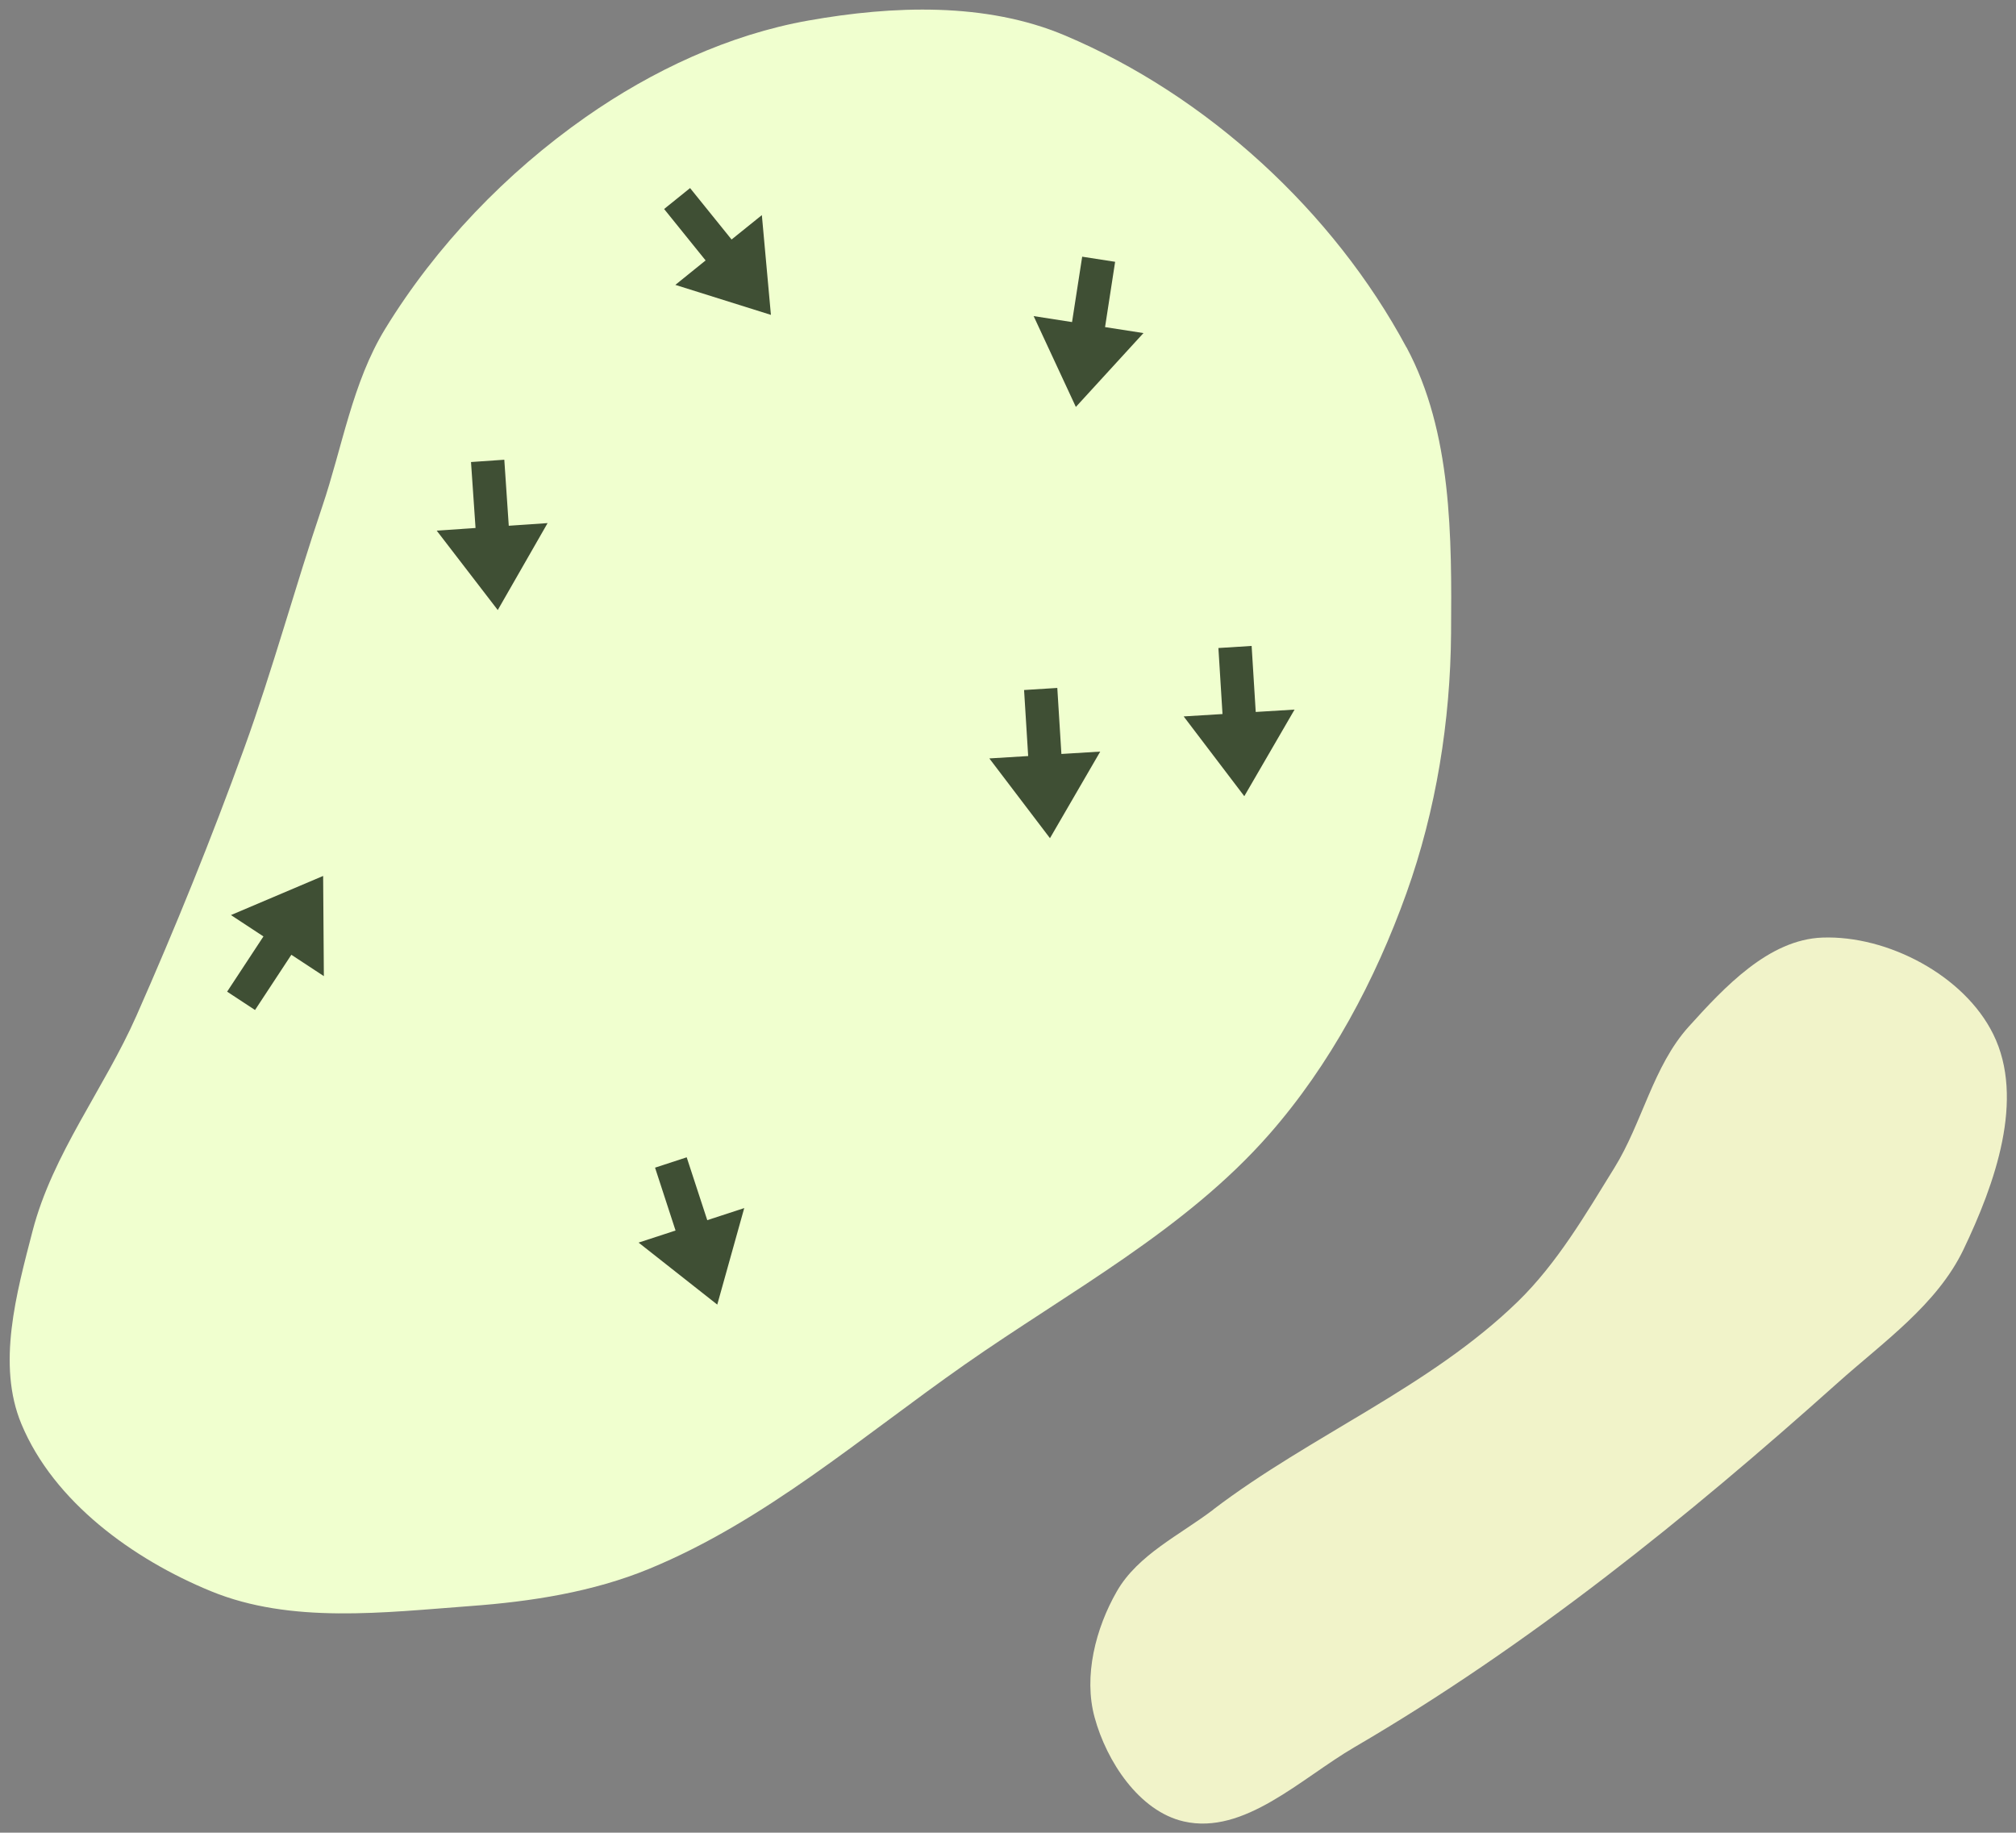
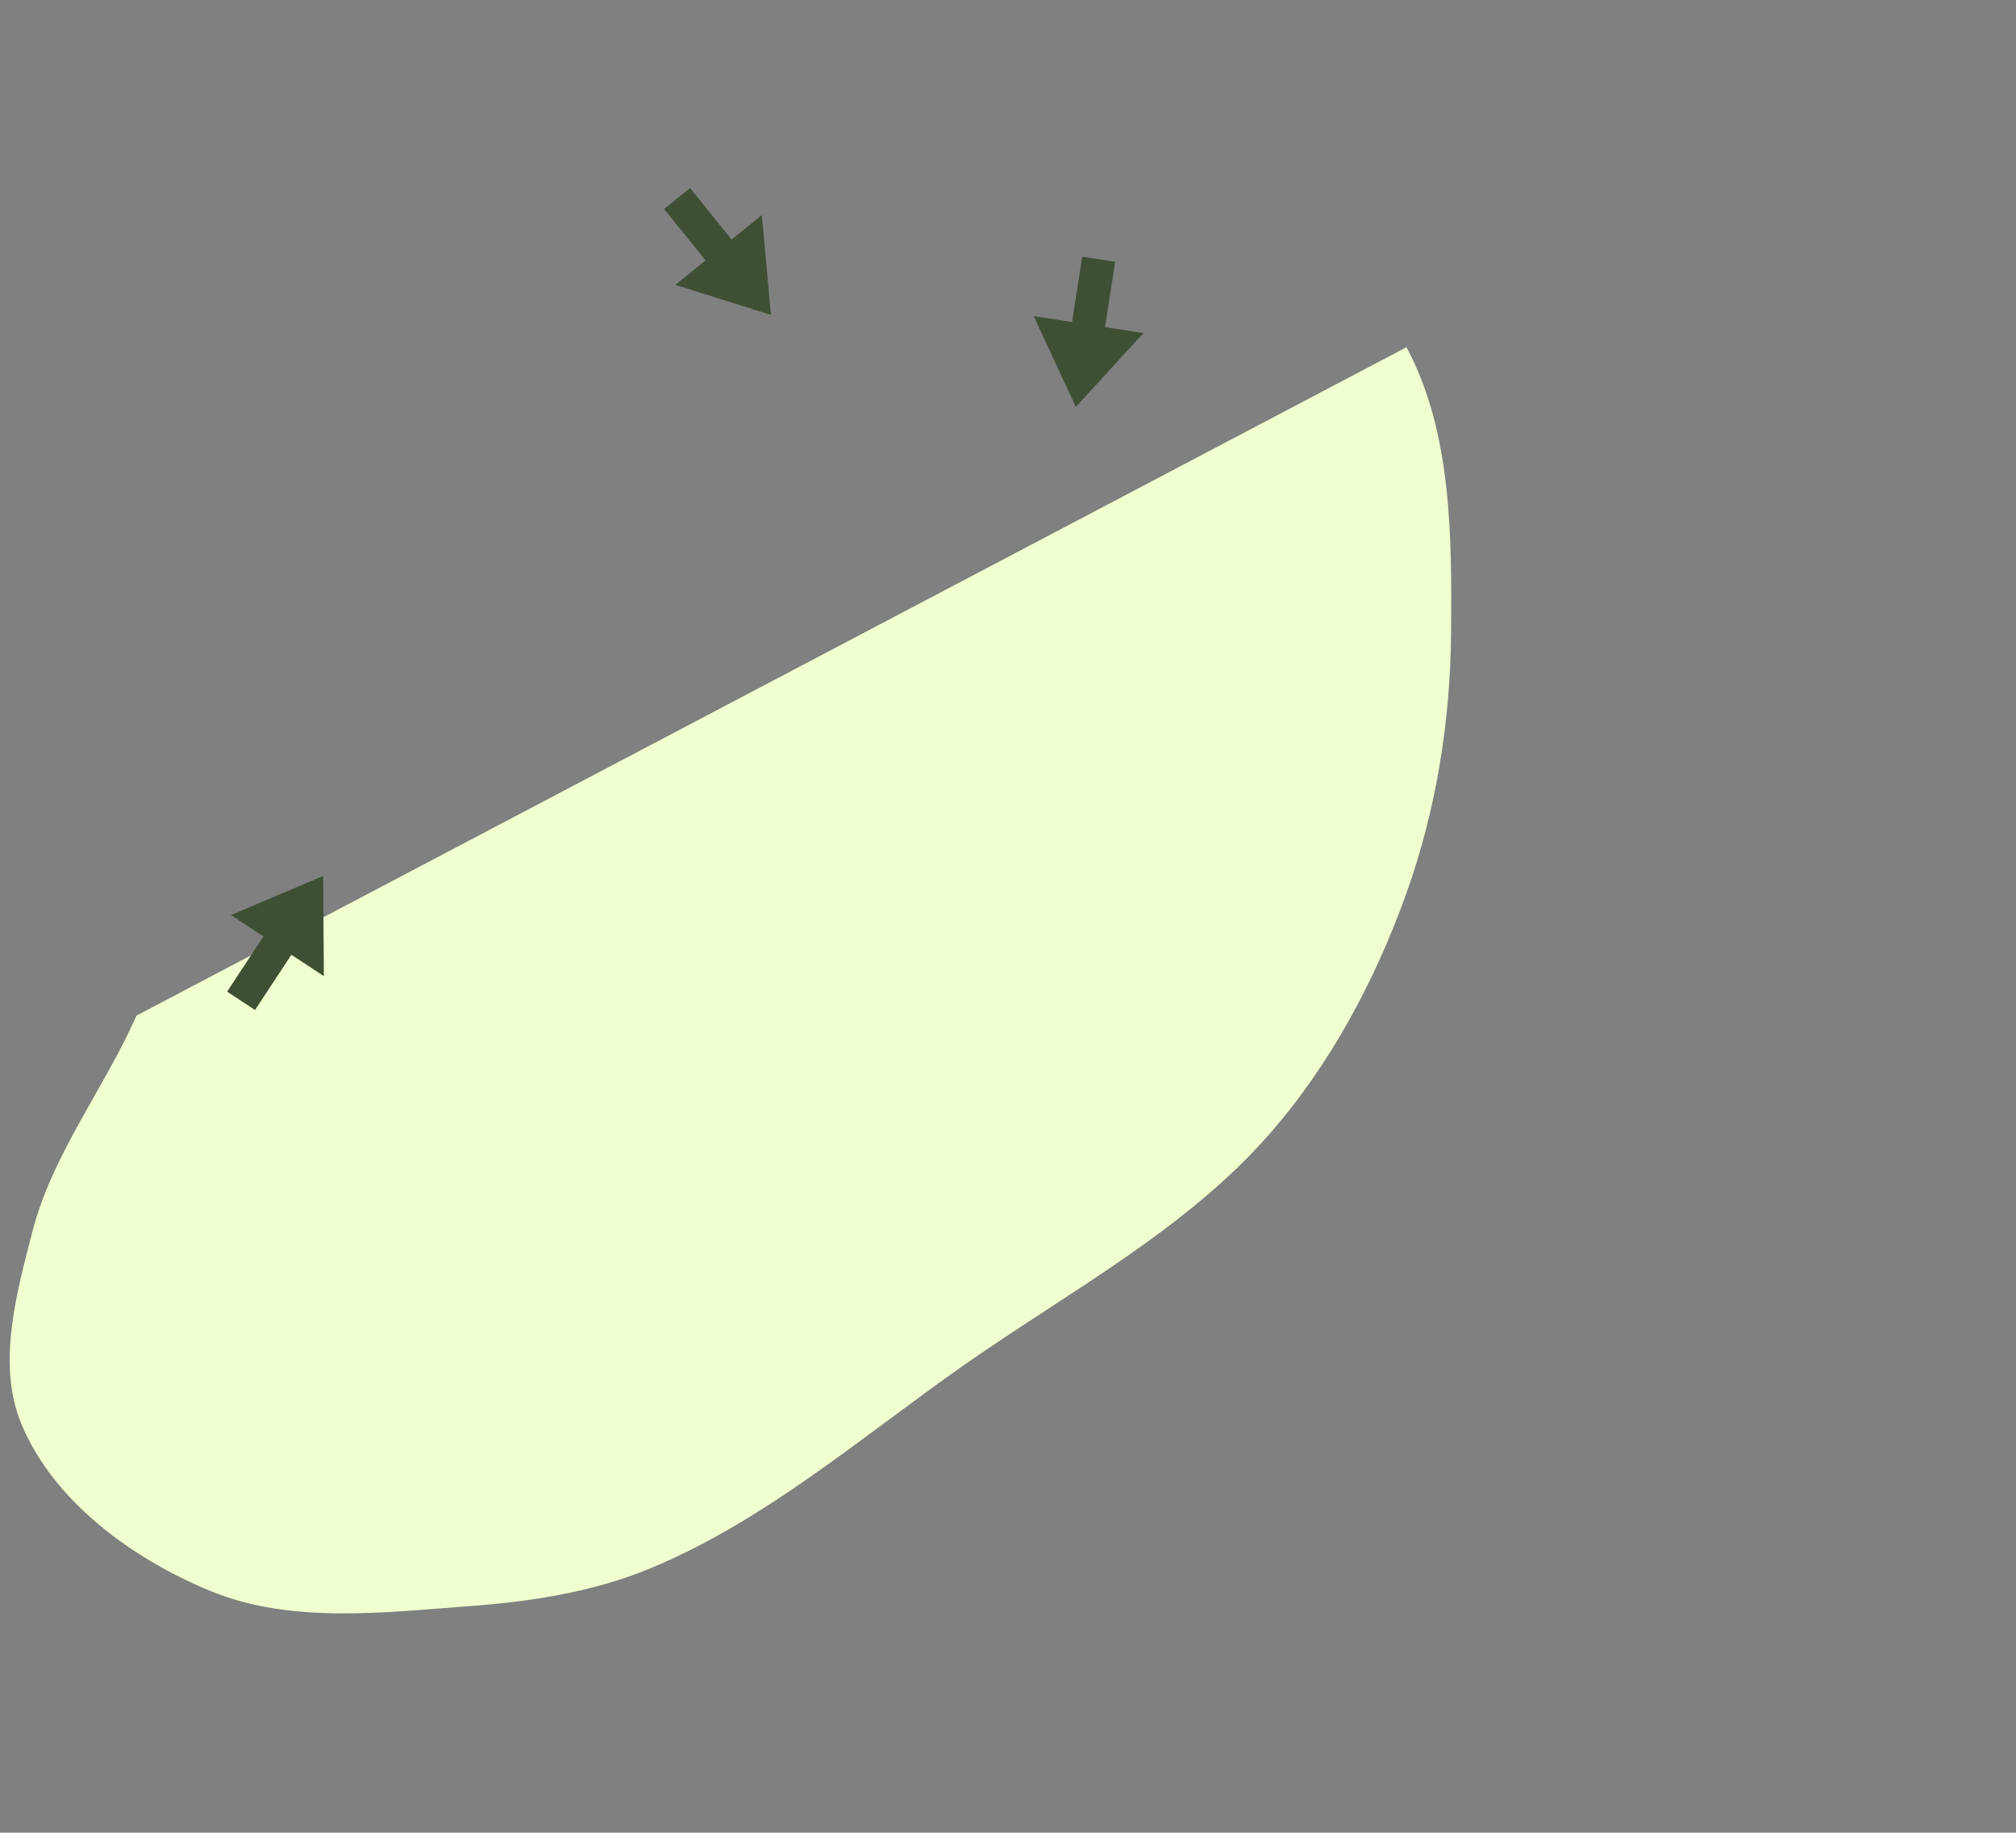
<svg xmlns="http://www.w3.org/2000/svg" xmlns:ns1="http://www.inkscape.org/namespaces/inkscape" xmlns:ns2="http://sodipodi.sourceforge.net/DTD/sodipodi-0.dtd" width="28.031mm" height="25.481mm" viewBox="0 0 28.031 25.481" version="1.1" id="svg5" xml:space="preserve" ns1:version="1.2 (dc2aeda, 2022-05-15)" ns2:docname="green14.svg">
  <rect x="0" y="0" width="28.031" height="25.481" fill="#808080" stroke="none" />
  <ns2:namedview id="namedview7" pagecolor="#ffffff" bordercolor="#666666" borderopacity="1.0" ns1:showpageshadow="2" ns1:pageopacity="0.0" ns1:pagecheckerboard="0" ns1:deskcolor="#d1d1d1" ns1:document-units="mm" showgrid="false" ns1:zoom="3.6236619" ns1:cx="37.807059" ns1:cy="43.050374" ns1:window-width="1438" ns1:window-height="788" ns1:window-x="2" ns1:window-y="25" ns1:window-maximized="0" ns1:current-layer="layer6" />
  <defs id="defs2" />
  <g ns1:groupmode="layer" id="layer7" ns1:label="green" style="display:inline;opacity:1" transform="translate(-7.951,-13.004)" ns2:insensitive="true">
-     <path style="fill:#f0ffcf;stroke:none;stroke-width:0.265px;stroke-linecap:butt;stroke-linejoin:miter;stroke-opacity:1;fill-opacity:1" d="m 27.507,17.832 c 0.634,1.182 0.63,2.634 0.62,3.975 -0.009,1.222 -0.208,2.463 -0.62,3.614 -0.434,1.212 -1.061,2.389 -1.91,3.356 -1.167,1.33 -2.784,2.186 -4.234,3.201 -1.427,0.999 -2.777,2.177 -4.389,2.84 -0.78,0.321 -1.637,0.454 -2.478,0.516 -1.203,0.089 -2.498,0.252 -3.614,-0.207 C 9.799,34.682 8.699,33.885 8.249,32.804 7.904,31.977 8.179,30.987 8.404,30.119 8.682,29.047 9.401,28.139 9.849,27.125 c 0.54,-1.222 1.042,-2.461 1.497,-3.717 0.401,-1.105 0.707,-2.242 1.084,-3.356 0.281,-0.83 0.42,-1.731 0.878,-2.478 0.706,-1.152 1.681,-2.168 2.788,-2.943 0.922,-0.645 1.99,-1.146 3.098,-1.342 1.171,-0.208 2.466,-0.256 3.562,0.207 1.976,0.833 3.736,2.448 4.75,4.337 z" id="path2602" ns2:nodetypes="aaaaaaaaaaaaaaaaaa" />
+     <path style="fill:#f0ffcf;stroke:none;stroke-width:0.265px;stroke-linecap:butt;stroke-linejoin:miter;stroke-opacity:1;fill-opacity:1" d="m 27.507,17.832 c 0.634,1.182 0.63,2.634 0.62,3.975 -0.009,1.222 -0.208,2.463 -0.62,3.614 -0.434,1.212 -1.061,2.389 -1.91,3.356 -1.167,1.33 -2.784,2.186 -4.234,3.201 -1.427,0.999 -2.777,2.177 -4.389,2.84 -0.78,0.321 -1.637,0.454 -2.478,0.516 -1.203,0.089 -2.498,0.252 -3.614,-0.207 C 9.799,34.682 8.699,33.885 8.249,32.804 7.904,31.977 8.179,30.987 8.404,30.119 8.682,29.047 9.401,28.139 9.849,27.125 z" id="path2602" ns2:nodetypes="aaaaaaaaaaaaaaaaaa" />
  </g>
  <g ns1:groupmode="layer" id="layer6" ns1:label="sand" style="display:inline" transform="translate(-19.35,11.5)" ns2:insensitive="true">
-     <path style="fill:#f1f3c9;fill-opacity:1;stroke:none;stroke-width:0.265px;stroke-linecap:butt;stroke-linejoin:miter;stroke-dasharray:0.529, 0.529;stroke-dashoffset:0;stroke-opacity:1" d="m 36.221,9.487 c 1.36,-1.035 3.009,-1.699 4.234,-2.891 0.547,-0.533 0.94,-1.209 1.342,-1.859 0.389,-0.628 0.538,-1.413 1.033,-1.962 0.499,-0.553 1.115,-1.212 1.859,-1.239 0.909,-0.033 1.972,0.527 2.375,1.342 0.447,0.903 0.022,2.086 -0.413,2.995 -0.368,0.768 -1.12,1.29 -1.755,1.859 -2.088,1.868 -4.292,3.648 -6.712,5.06 -0.746,0.435 -1.534,1.226 -2.375,1.033 -0.619,-0.142 -1.072,-0.833 -1.239,-1.446 -0.157,-0.573 0.014,-1.24 0.31,-1.755 0.292,-0.508 0.876,-0.781 1.342,-1.136 z" id="path2604" ns2:nodetypes="aaaaaaaaaaaaa" />
-   </g>
+     </g>
  <g ns1:groupmode="layer" id="layer28" ns1:label="arrows" style="opacity:1" ns2:insensitive="true">
-     <path style="display:inline;fill:#3f4f34;fill-opacity:1;stroke:none;stroke-width:0.03;stroke-linecap:butt;stroke-linejoin:miter;stroke-dasharray:none;stroke-opacity:1" d="m 9.108,16.235 0.285,0.874 -0.514,0.168 1.094,0.862 L 10.348,16.797 9.834,16.965 9.548,16.091 Z" id="path1289" ns2:nodetypes="cccccccc" />
    <path style="display:inline;fill:#3f4f34;fill-opacity:1;stroke:none;stroke-width:0.03;stroke-linecap:butt;stroke-linejoin:miter;stroke-dasharray:none;stroke-opacity:1" d="m 3.546,14.043 0.505,-0.768 0.452,0.297 -0.01,-1.393 -1.282,0.544 0.452,0.297 -0.505,0.768 z" id="path4832" ns2:nodetypes="cccccccc" />
-     <path style="display:inline;fill:#3f4f34;fill-opacity:1;stroke:none;stroke-width:0.03;stroke-linecap:butt;stroke-linejoin:miter;stroke-dasharray:none;stroke-opacity:1" d="M 6.549,6.424 6.612,7.341 6.072,7.378 6.921,8.482 7.614,7.273 7.074,7.31 7.012,6.392 Z" id="path4834" ns2:nodetypes="cccccccc" />
    <path style="display:inline;fill:#3f4f34;fill-opacity:1;stroke:none;stroke-width:0.03;stroke-linecap:butt;stroke-linejoin:miter;stroke-dasharray:none;stroke-opacity:1" d="M 9.234,2.906 9.811,3.621 9.39,3.961 10.719,4.378 10.593,2.991 10.172,3.33 9.595,2.615 Z" id="path4836" ns2:nodetypes="cccccccc" />
    <path style="display:inline;fill:#3f4f34;fill-opacity:1;stroke:none;stroke-width:0.03;stroke-linecap:butt;stroke-linejoin:miter;stroke-dasharray:none;stroke-opacity:1" d="M 15.047,3.569 14.906,4.478 14.372,4.395 14.959,5.658 15.899,4.631 15.365,4.548 15.505,3.64 Z" id="path4838" ns2:nodetypes="cccccccc" />
-     <path style="display:inline;fill:#3f4f34;fill-opacity:1;stroke:none;stroke-width:0.03;stroke-linecap:butt;stroke-linejoin:miter;stroke-dasharray:none;stroke-opacity:1" d="m 14.239,9.594 0.057,0.918 -0.54,0.033 0.843,1.109 0.699,-1.204 -0.54,0.033 -0.057,-0.918 z" id="path4840" ns2:nodetypes="cccccccc" />
-     <path style="display:inline;fill:#3f4f34;fill-opacity:1;stroke:none;stroke-width:0.03;stroke-linecap:butt;stroke-linejoin:miter;stroke-dasharray:none;stroke-opacity:1" d="m 16.941,9.01 0.057,0.918 -0.54,0.033 0.843,1.109 0.699,-1.204 -0.54,0.033 -0.057,-0.918 z" id="path4842" ns2:nodetypes="cccccccc" />
  </g>
</svg>